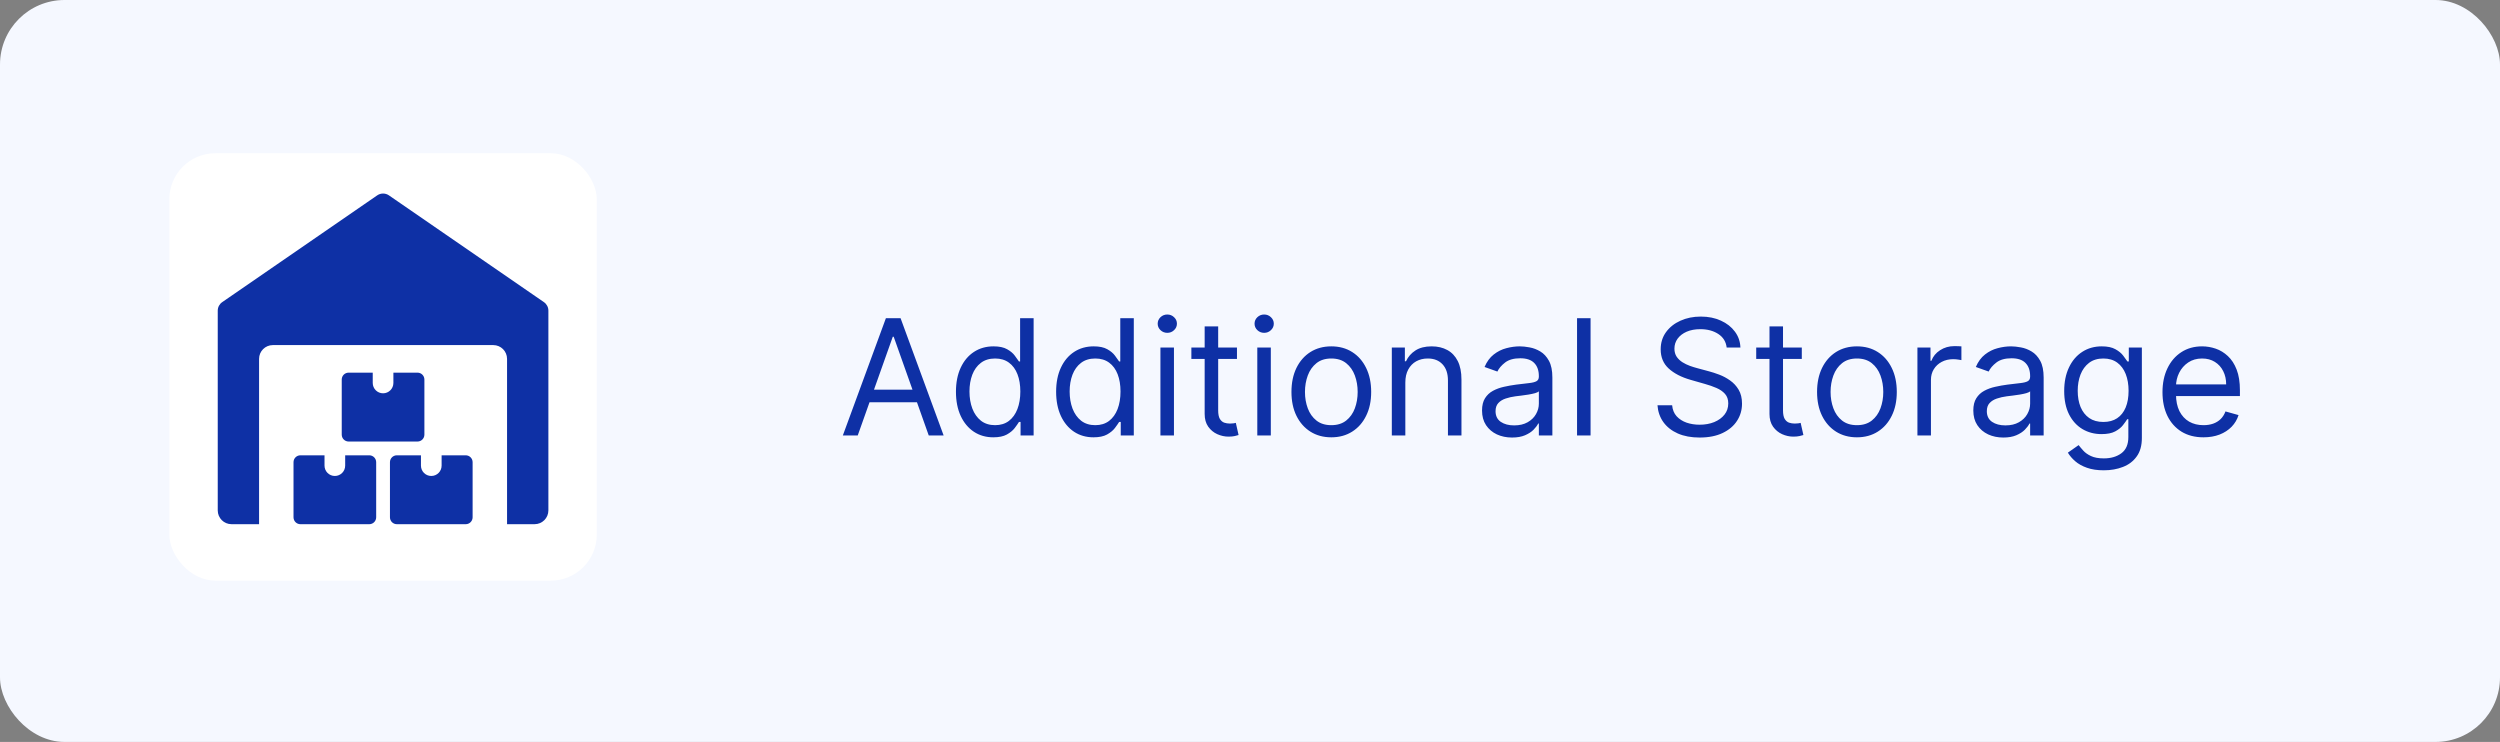
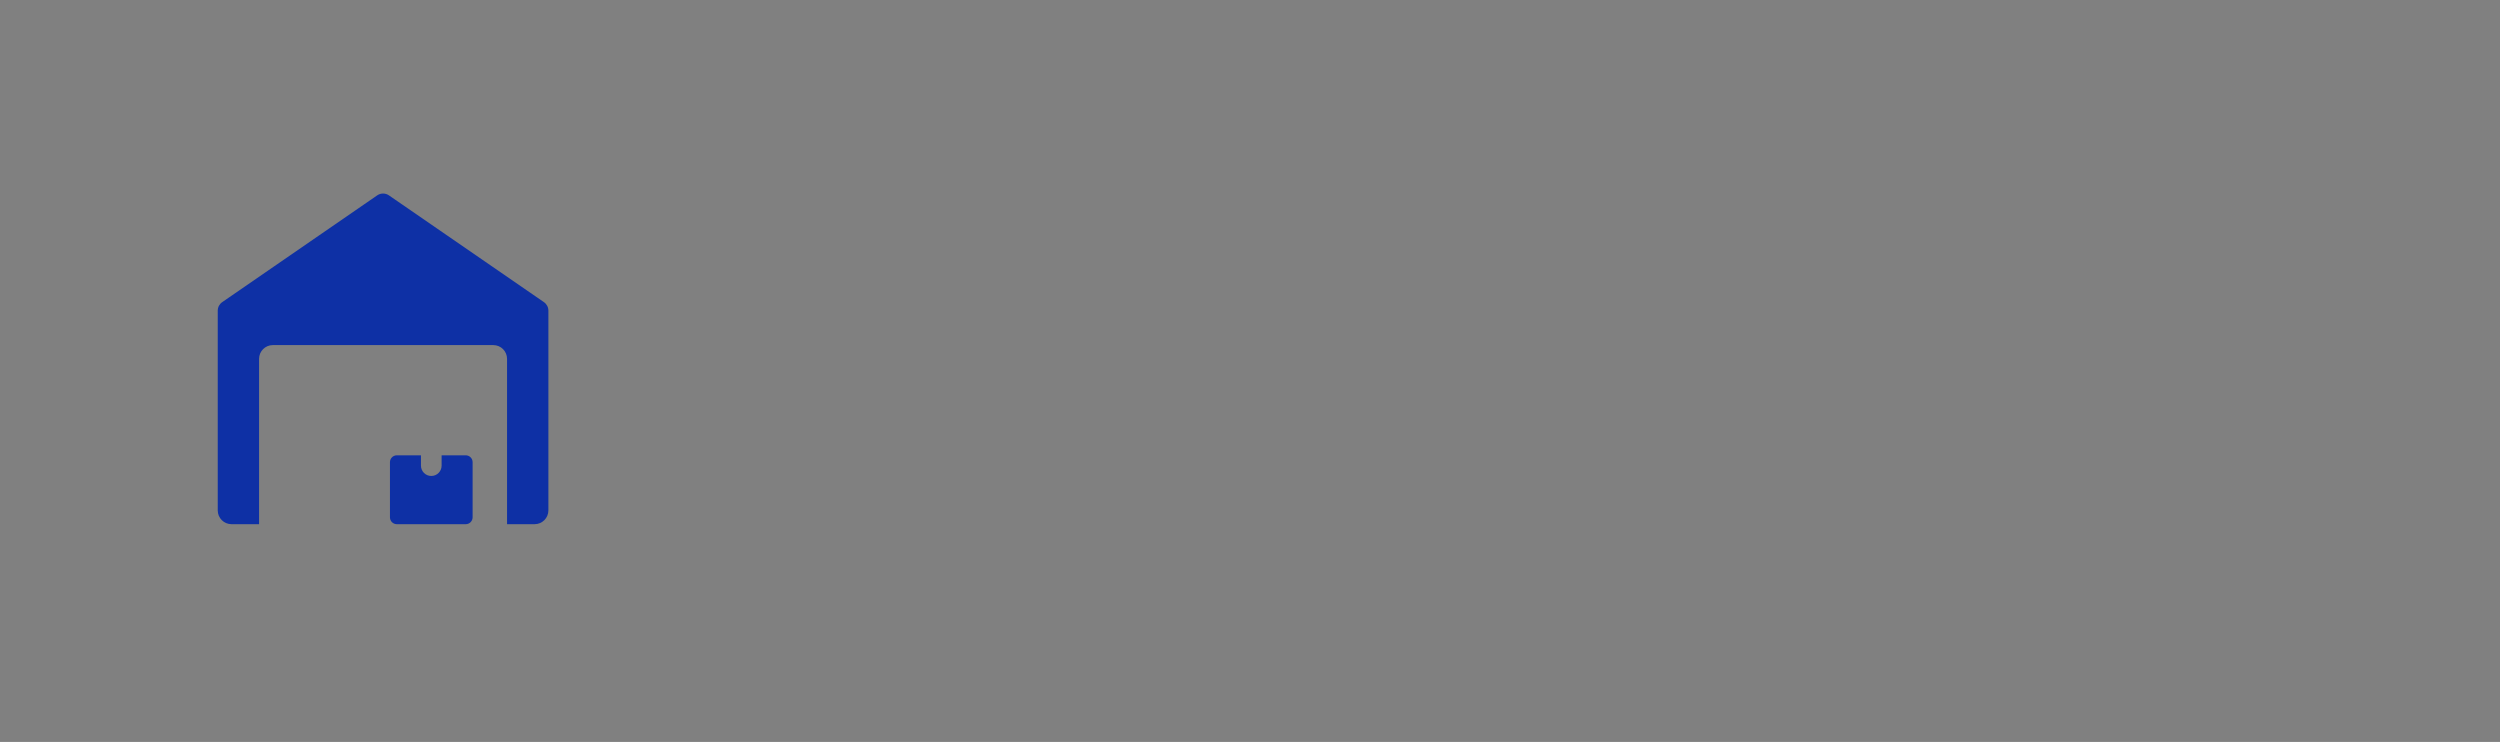
<svg xmlns="http://www.w3.org/2000/svg" width="310" height="92" viewBox="0 0 310 92" fill="none">
  <rect x="0" y="0" width="310" height="92" fill="#808080" stroke="none" />
-   <rect y="-0" width="310" height="92" rx="8" fill="#F5F8FF" />
-   <rect x="21" y="19" width="53" height="53" rx="5.705" fill="white" />
-   <path d="M106.358 53.999H104.511L109.852 39.454H111.67L117.011 53.999H115.165L110.818 41.755H110.705L106.358 53.999ZM107.04 48.318H114.483V49.88H107.04V48.318ZM123.169 54.227C122.26 54.227 121.457 53.997 120.761 53.538C120.065 53.074 119.521 52.42 119.128 51.578C118.735 50.73 118.538 49.729 118.538 48.573C118.538 47.428 118.735 46.433 119.128 45.59C119.521 44.748 120.068 44.097 120.768 43.637C121.469 43.178 122.279 42.948 123.197 42.948C123.908 42.948 124.469 43.067 124.881 43.303C125.297 43.535 125.615 43.801 125.832 44.099C126.055 44.392 126.228 44.634 126.351 44.823H126.493V39.454H128.169V53.999H126.55V52.323H126.351C126.228 52.522 126.053 52.773 125.825 53.076C125.598 53.374 125.274 53.642 124.852 53.879C124.431 54.111 123.87 54.227 123.169 54.227ZM123.396 52.721C124.069 52.721 124.637 52.546 125.101 52.196C125.565 51.84 125.918 51.35 126.159 50.725C126.401 50.096 126.521 49.369 126.521 48.545C126.521 47.731 126.403 47.018 126.166 46.407C125.929 45.792 125.579 45.313 125.115 44.972C124.651 44.627 124.078 44.454 123.396 44.454C122.686 44.454 122.094 44.636 121.621 45.001C121.152 45.361 120.799 45.851 120.562 46.471C120.33 47.087 120.214 47.778 120.214 48.545C120.214 49.322 120.333 50.027 120.57 50.661C120.811 51.291 121.166 51.793 121.635 52.167C122.108 52.536 122.696 52.721 123.396 52.721ZM135.591 54.227C134.682 54.227 133.879 53.997 133.183 53.538C132.487 53.074 131.943 52.42 131.55 51.578C131.157 50.73 130.96 49.729 130.96 48.573C130.96 47.428 131.157 46.433 131.55 45.59C131.943 44.748 132.49 44.097 133.19 43.637C133.891 43.178 134.701 42.948 135.619 42.948C136.33 42.948 136.891 43.067 137.303 43.303C137.719 43.535 138.036 43.801 138.254 44.099C138.477 44.392 138.65 44.634 138.773 44.823H138.915V39.454H140.591V53.999H138.972V52.323H138.773C138.65 52.522 138.474 52.773 138.247 53.076C138.02 53.374 137.696 53.642 137.274 53.879C136.853 54.111 136.292 54.227 135.591 54.227ZM135.818 52.721C136.491 52.721 137.059 52.546 137.523 52.196C137.987 51.84 138.339 51.35 138.581 50.725C138.822 50.096 138.943 49.369 138.943 48.545C138.943 47.731 138.825 47.018 138.588 46.407C138.351 45.792 138.001 45.313 137.537 44.972C137.073 44.627 136.5 44.454 135.818 44.454C135.108 44.454 134.516 44.636 134.043 45.001C133.574 45.361 133.221 45.851 132.984 46.471C132.752 47.087 132.636 47.778 132.636 48.545C132.636 49.322 132.755 50.027 132.991 50.661C133.233 51.291 133.588 51.793 134.057 52.167C134.53 52.536 135.117 52.721 135.818 52.721ZM143.893 53.999V43.09H145.57V53.999H143.893ZM144.746 41.272C144.419 41.272 144.137 41.161 143.901 40.938C143.669 40.716 143.553 40.448 143.553 40.136C143.553 39.823 143.669 39.556 143.901 39.333C144.137 39.111 144.419 38.999 144.746 38.999C145.072 38.999 145.352 39.111 145.584 39.333C145.821 39.556 145.939 39.823 145.939 40.136C145.939 40.448 145.821 40.716 145.584 40.938C145.352 41.161 145.072 41.272 144.746 41.272ZM153.384 43.09V44.511H147.73V43.09H153.384ZM149.378 40.477H151.054V50.874C151.054 51.348 151.123 51.703 151.26 51.94C151.402 52.172 151.582 52.328 151.8 52.409C152.023 52.484 152.257 52.522 152.503 52.522C152.688 52.522 152.839 52.513 152.958 52.494C153.076 52.47 153.171 52.451 153.242 52.437L153.583 53.943C153.469 53.985 153.31 54.028 153.107 54.071C152.903 54.118 152.645 54.142 152.333 54.142C151.859 54.142 151.395 54.04 150.941 53.836C150.491 53.633 150.117 53.322 149.819 52.906C149.525 52.489 149.378 51.964 149.378 51.329V40.477ZM155.905 53.999V43.09H157.581V53.999H155.905ZM156.757 41.272C156.431 41.272 156.149 41.161 155.912 40.938C155.68 40.716 155.564 40.448 155.564 40.136C155.564 39.823 155.68 39.556 155.912 39.333C156.149 39.111 156.431 38.999 156.757 38.999C157.084 38.999 157.364 39.111 157.596 39.333C157.832 39.556 157.951 39.823 157.951 40.136C157.951 40.448 157.832 40.716 157.596 40.938C157.364 41.161 157.084 41.272 156.757 41.272ZM165.083 54.227C164.098 54.227 163.234 53.992 162.491 53.524C161.752 53.055 161.174 52.399 160.758 51.556C160.346 50.714 160.14 49.729 160.14 48.602C160.14 47.465 160.346 46.474 160.758 45.626C161.174 44.778 161.752 44.12 162.491 43.651C163.234 43.183 164.098 42.948 165.083 42.948C166.068 42.948 166.93 43.183 167.668 43.651C168.412 44.12 168.989 44.778 169.401 45.626C169.818 46.474 170.026 47.465 170.026 48.602C170.026 49.729 169.818 50.714 169.401 51.556C168.989 52.399 168.412 53.055 167.668 53.524C166.93 53.992 166.068 54.227 165.083 54.227ZM165.083 52.721C165.831 52.721 166.447 52.529 166.93 52.146C167.413 51.762 167.77 51.258 168.002 50.633C168.234 50.008 168.35 49.331 168.35 48.602C168.35 47.873 168.234 47.193 168.002 46.563C167.77 45.934 167.413 45.425 166.93 45.036C166.447 44.648 165.831 44.454 165.083 44.454C164.335 44.454 163.719 44.648 163.237 45.036C162.754 45.425 162.396 45.934 162.164 46.563C161.932 47.193 161.816 47.873 161.816 48.602C161.816 49.331 161.932 50.008 162.164 50.633C162.396 51.258 162.754 51.762 163.237 52.146C163.719 52.529 164.335 52.721 165.083 52.721ZM174.261 47.437V53.999H172.585V43.09H174.204V44.795H174.346C174.602 44.241 174.99 43.796 175.511 43.46C176.032 43.119 176.704 42.948 177.528 42.948C178.267 42.948 178.913 43.1 179.467 43.403C180.021 43.701 180.452 44.156 180.76 44.767C181.067 45.373 181.221 46.14 181.221 47.068V53.999H179.545V47.181C179.545 46.324 179.323 45.657 178.877 45.178C178.432 44.696 177.822 44.454 177.045 44.454C176.51 44.454 176.032 44.57 175.61 44.802C175.194 45.034 174.865 45.373 174.623 45.818C174.382 46.263 174.261 46.803 174.261 47.437ZM187.494 54.255C186.803 54.255 186.176 54.125 185.612 53.865C185.049 53.599 184.601 53.218 184.27 52.721C183.938 52.219 183.773 51.613 183.773 50.903C183.773 50.278 183.896 49.771 184.142 49.383C184.388 48.99 184.717 48.682 185.129 48.46C185.541 48.237 185.996 48.072 186.493 47.963C186.995 47.849 187.499 47.759 188.006 47.693C188.669 47.608 189.206 47.544 189.618 47.501C190.035 47.454 190.338 47.376 190.527 47.267C190.721 47.158 190.818 46.968 190.818 46.698V46.642C190.818 45.941 190.626 45.396 190.243 45.008C189.864 44.62 189.289 44.426 188.517 44.426C187.717 44.426 187.089 44.601 186.635 44.951C186.18 45.302 185.861 45.676 185.676 46.073L184.085 45.505C184.369 44.842 184.748 44.326 185.222 43.957C185.7 43.583 186.221 43.322 186.784 43.176C187.352 43.024 187.911 42.948 188.46 42.948C188.811 42.948 189.213 42.991 189.668 43.076C190.127 43.157 190.57 43.325 190.996 43.581C191.427 43.836 191.784 44.222 192.068 44.738C192.352 45.254 192.494 45.946 192.494 46.812V53.999H190.818V52.522H190.733C190.619 52.759 190.43 53.012 190.165 53.282C189.9 53.552 189.547 53.782 189.107 53.971C188.666 54.16 188.129 54.255 187.494 54.255ZM187.75 52.749C188.413 52.749 188.972 52.619 189.426 52.359C189.885 52.099 190.231 51.762 190.463 51.35C190.7 50.938 190.818 50.505 190.818 50.051V48.517C190.747 48.602 190.591 48.68 190.349 48.751C190.113 48.817 189.838 48.876 189.526 48.928C189.218 48.976 188.917 49.019 188.624 49.056C188.335 49.09 188.1 49.118 187.92 49.142C187.485 49.198 187.078 49.291 186.699 49.419C186.325 49.542 186.022 49.729 185.79 49.98C185.563 50.226 185.449 50.562 185.449 50.988C185.449 51.571 185.664 52.011 186.095 52.309C186.531 52.603 187.082 52.749 187.75 52.749ZM197.23 39.454V53.999H195.554V39.454H197.23ZM214.107 43.09C214.021 42.371 213.676 41.812 213.07 41.414C212.464 41.017 211.72 40.818 210.839 40.818C210.196 40.818 209.632 40.922 209.149 41.13C208.671 41.339 208.297 41.625 208.027 41.99C207.762 42.354 207.629 42.769 207.629 43.233C207.629 43.621 207.722 43.955 207.906 44.234C208.096 44.508 208.337 44.738 208.631 44.923C208.924 45.103 209.232 45.252 209.554 45.37C209.876 45.484 210.172 45.576 210.442 45.647L211.919 46.045C212.298 46.144 212.719 46.282 213.183 46.457C213.652 46.632 214.099 46.871 214.526 47.174C214.956 47.472 215.312 47.856 215.591 48.325C215.87 48.794 216.01 49.369 216.01 50.051C216.01 50.837 215.804 51.547 215.392 52.181C214.985 52.816 214.388 53.32 213.602 53.694C212.821 54.068 211.872 54.255 210.754 54.255C209.713 54.255 208.811 54.087 208.048 53.751C207.291 53.415 206.694 52.946 206.259 52.345C205.828 51.743 205.584 51.045 205.527 50.249H207.345C207.393 50.799 207.577 51.253 207.899 51.613C208.226 51.968 208.638 52.233 209.135 52.409C209.637 52.579 210.177 52.664 210.754 52.664C211.427 52.664 212.03 52.555 212.565 52.338C213.1 52.115 213.524 51.807 213.837 51.414C214.149 51.017 214.305 50.553 214.305 50.022C214.305 49.539 214.17 49.146 213.901 48.843C213.631 48.54 213.276 48.294 212.835 48.105C212.395 47.915 211.919 47.749 211.408 47.608L209.618 47.096C208.482 46.769 207.582 46.303 206.919 45.697C206.256 45.091 205.925 44.298 205.925 43.318C205.925 42.503 206.145 41.793 206.585 41.187C207.03 40.576 207.627 40.103 208.375 39.767C209.128 39.426 209.968 39.255 210.896 39.255C211.834 39.255 212.667 39.423 213.396 39.76C214.125 40.091 214.703 40.545 215.129 41.123C215.56 41.701 215.787 42.356 215.811 43.09H214.107ZM223.423 43.09V44.511H217.77V43.09H223.423ZM219.417 40.477H221.093V50.874C221.093 51.348 221.162 51.703 221.299 51.94C221.441 52.172 221.621 52.328 221.839 52.409C222.062 52.484 222.296 52.522 222.542 52.522C222.727 52.522 222.878 52.513 222.997 52.494C223.115 52.47 223.21 52.451 223.281 52.437L223.622 53.943C223.508 53.985 223.35 54.028 223.146 54.071C222.942 54.118 222.684 54.142 222.372 54.142C221.898 54.142 221.434 54.04 220.98 53.836C220.53 53.633 220.156 53.322 219.858 52.906C219.564 52.489 219.417 51.964 219.417 51.329V40.477ZM230.259 54.227C229.274 54.227 228.41 53.992 227.667 53.524C226.928 53.055 226.35 52.399 225.934 51.556C225.522 50.714 225.316 49.729 225.316 48.602C225.316 47.465 225.522 46.474 225.934 45.626C226.35 44.778 226.928 44.12 227.667 43.651C228.41 43.183 229.274 42.948 230.259 42.948C231.244 42.948 232.105 43.183 232.844 43.651C233.587 44.12 234.165 44.778 234.577 45.626C234.994 46.474 235.202 47.465 235.202 48.602C235.202 49.729 234.994 50.714 234.577 51.556C234.165 52.399 233.587 53.055 232.844 53.524C232.105 53.992 231.244 54.227 230.259 54.227ZM230.259 52.721C231.007 52.721 231.623 52.529 232.105 52.146C232.588 51.762 232.946 51.258 233.178 50.633C233.41 50.008 233.526 49.331 233.526 48.602C233.526 47.873 233.41 47.193 233.178 46.563C232.946 45.934 232.588 45.425 232.105 45.036C231.623 44.648 231.007 44.454 230.259 44.454C229.511 44.454 228.895 44.648 228.412 45.036C227.929 45.425 227.572 45.934 227.34 46.563C227.108 47.193 226.992 47.873 226.992 48.602C226.992 49.331 227.108 50.008 227.34 50.633C227.572 51.258 227.929 51.762 228.412 52.146C228.895 52.529 229.511 52.721 230.259 52.721ZM237.761 53.999V43.09H239.38V44.738H239.494C239.692 44.198 240.052 43.76 240.573 43.424C241.094 43.088 241.681 42.92 242.335 42.92C242.458 42.92 242.612 42.922 242.796 42.927C242.981 42.932 243.121 42.939 243.215 42.948V44.653C243.158 44.639 243.028 44.617 242.825 44.589C242.626 44.556 242.415 44.539 242.192 44.539C241.662 44.539 241.189 44.651 240.772 44.873C240.36 45.091 240.033 45.394 239.792 45.782C239.555 46.166 239.437 46.604 239.437 47.096V53.999H237.761ZM248.412 54.255C247.721 54.255 247.094 54.125 246.53 53.865C245.967 53.599 245.519 53.218 245.188 52.721C244.856 52.219 244.691 51.613 244.691 50.903C244.691 50.278 244.814 49.771 245.06 49.383C245.306 48.99 245.635 48.682 246.047 48.46C246.459 48.237 246.914 48.072 247.411 47.963C247.913 47.849 248.417 47.759 248.924 47.693C249.587 47.608 250.124 47.544 250.536 47.501C250.953 47.454 251.256 47.376 251.445 47.267C251.639 47.158 251.736 46.968 251.736 46.698V46.642C251.736 45.941 251.544 45.396 251.161 45.008C250.782 44.62 250.207 44.426 249.435 44.426C248.635 44.426 248.007 44.601 247.553 44.951C247.098 45.302 246.779 45.676 246.594 46.073L245.003 45.505C245.287 44.842 245.666 44.326 246.14 43.957C246.618 43.583 247.139 43.322 247.702 43.176C248.27 43.024 248.829 42.948 249.378 42.948C249.729 42.948 250.131 42.991 250.586 43.076C251.045 43.157 251.488 43.325 251.914 43.581C252.345 43.836 252.702 44.222 252.986 44.738C253.27 45.254 253.412 45.946 253.412 46.812V53.999H251.736V52.522H251.651C251.537 52.759 251.348 53.012 251.083 53.282C250.818 53.552 250.465 53.782 250.025 53.971C249.584 54.16 249.047 54.255 248.412 54.255ZM248.668 52.749C249.331 52.749 249.89 52.619 250.344 52.359C250.803 52.099 251.149 51.762 251.381 51.35C251.618 50.938 251.736 50.505 251.736 50.051V48.517C251.665 48.602 251.509 48.68 251.267 48.751C251.031 48.817 250.756 48.876 250.444 48.928C250.136 48.976 249.835 49.019 249.542 49.056C249.253 49.09 249.018 49.118 248.838 49.142C248.403 49.198 247.996 49.291 247.617 49.419C247.243 49.542 246.94 49.729 246.708 49.98C246.48 50.226 246.367 50.562 246.367 50.988C246.367 51.571 246.582 52.011 247.013 52.309C247.449 52.603 248 52.749 248.668 52.749ZM260.875 58.318C260.065 58.318 259.369 58.214 258.787 58.005C258.205 57.802 257.719 57.532 257.331 57.196C256.947 56.864 256.642 56.509 256.415 56.13L257.75 55.193C257.902 55.392 258.093 55.619 258.325 55.874C258.557 56.135 258.875 56.36 259.277 56.549C259.684 56.743 260.217 56.84 260.875 56.84C261.756 56.84 262.482 56.627 263.055 56.201C263.628 55.775 263.915 55.108 263.915 54.198V51.983H263.773C263.65 52.181 263.474 52.428 263.247 52.721C263.025 53.01 262.703 53.268 262.281 53.495C261.865 53.718 261.301 53.829 260.591 53.829C259.71 53.829 258.92 53.621 258.219 53.204C257.523 52.787 256.971 52.181 256.564 51.386C256.161 50.59 255.96 49.624 255.96 48.488C255.96 47.371 256.157 46.398 256.55 45.569C256.943 44.736 257.49 44.092 258.19 43.637C258.891 43.178 259.701 42.948 260.619 42.948C261.33 42.948 261.893 43.067 262.31 43.303C262.731 43.535 263.053 43.801 263.276 44.099C263.503 44.392 263.678 44.634 263.801 44.823H263.972V43.09H265.591V54.312C265.591 55.249 265.378 56.012 264.952 56.599C264.53 57.191 263.962 57.624 263.247 57.899C262.537 58.178 261.746 58.318 260.875 58.318ZM260.818 52.323C261.491 52.323 262.059 52.169 262.523 51.862C262.987 51.554 263.339 51.111 263.581 50.534C263.822 49.956 263.943 49.265 263.943 48.46C263.943 47.674 263.825 46.98 263.588 46.379C263.351 45.777 263.001 45.306 262.537 44.965C262.073 44.624 261.5 44.454 260.818 44.454C260.108 44.454 259.516 44.634 259.043 44.994C258.574 45.354 258.221 45.837 257.984 46.443C257.752 47.049 257.636 47.721 257.636 48.46C257.636 49.217 257.755 49.887 257.991 50.47C258.233 51.047 258.588 51.502 259.057 51.833C259.53 52.16 260.117 52.323 260.818 52.323ZM273.233 54.227C272.182 54.227 271.275 53.995 270.513 53.531C269.755 53.062 269.17 52.409 268.759 51.571C268.351 50.728 268.148 49.748 268.148 48.63C268.148 47.513 268.351 46.528 268.759 45.676C269.17 44.819 269.743 44.151 270.477 43.673C271.216 43.19 272.078 42.948 273.062 42.948C273.631 42.948 274.192 43.043 274.746 43.233C275.3 43.422 275.804 43.73 276.259 44.156C276.713 44.577 277.075 45.136 277.345 45.832C277.615 46.528 277.75 47.385 277.75 48.403V49.113H269.341V47.664H276.045C276.045 47.049 275.922 46.499 275.676 46.017C275.435 45.534 275.089 45.152 274.639 44.873C274.194 44.594 273.669 44.454 273.062 44.454C272.395 44.454 271.817 44.62 271.33 44.951C270.847 45.278 270.475 45.704 270.214 46.23C269.954 46.755 269.824 47.319 269.824 47.92V48.886C269.824 49.71 269.966 50.408 270.25 50.981C270.539 51.549 270.939 51.983 271.45 52.281C271.962 52.574 272.556 52.721 273.233 52.721C273.673 52.721 274.071 52.66 274.426 52.536C274.786 52.409 275.096 52.219 275.357 51.968C275.617 51.713 275.818 51.395 275.96 51.017L277.58 51.471C277.409 52.02 277.123 52.503 276.72 52.92C276.318 53.332 275.821 53.654 275.229 53.886C274.637 54.113 273.972 54.227 273.233 54.227Z" fill="#0E30A5" />
  <g clip-path="url(#clip0_480_216)">
    <path d="M67.447 37.465L48.228 24.225C47.79 23.924 47.213 23.924 46.774 24.225L27.555 37.465C27.207 37.704 27 38.098 27 38.52V63.291C27 64.234 27.765 64.999 28.708 64.999H32.125V44.499C32.125 43.556 32.89 42.791 33.833 42.791H61.167C62.11 42.791 62.875 43.556 62.875 44.499V64.999H66.292C67.235 64.999 68 64.234 68 63.291V38.52C68 38.098 67.793 37.704 67.447 37.465Z" fill="#0E30A5" />
-     <path d="M42.802 56.458V57.739C42.802 58.447 42.228 59.02 41.521 59.02C40.814 59.02 40.24 58.447 40.24 57.739V56.458H37.25C36.779 56.458 36.396 56.841 36.396 57.312V64.145C36.396 64.617 36.779 65 37.25 65H45.792C46.263 65 46.646 64.617 46.646 64.145V57.312C46.646 56.841 46.263 56.458 45.792 56.458H42.802Z" fill="#0E30A5" />
    <path d="M54.76 56.458V57.739C54.76 58.447 54.186 59.02 53.479 59.02C52.772 59.02 52.198 58.447 52.198 57.739V56.458H49.208C48.737 56.458 48.354 56.841 48.354 57.312V64.145C48.354 64.617 48.737 65 49.208 65H57.75C58.221 65 58.604 64.617 58.604 64.145V57.312C58.604 56.841 58.221 56.458 57.75 56.458H54.76Z" fill="#0E30A5" />
-     <path d="M48.781 46.208V47.489C48.781 48.197 48.207 48.77 47.5 48.77C46.793 48.77 46.219 48.197 46.219 47.489V46.208H43.229C42.758 46.208 42.375 46.591 42.375 47.062V53.895C42.375 54.367 42.758 54.75 43.229 54.75H51.771C52.242 54.75 52.625 54.367 52.625 53.895V47.062C52.625 46.591 52.242 46.208 51.771 46.208H48.781Z" fill="#0E30A5" />
  </g>
  <defs>
    <clipPath id="clip0_480_216">
      <rect width="41" height="41" fill="white" transform="translate(27 24)" />
    </clipPath>
  </defs>
</svg>